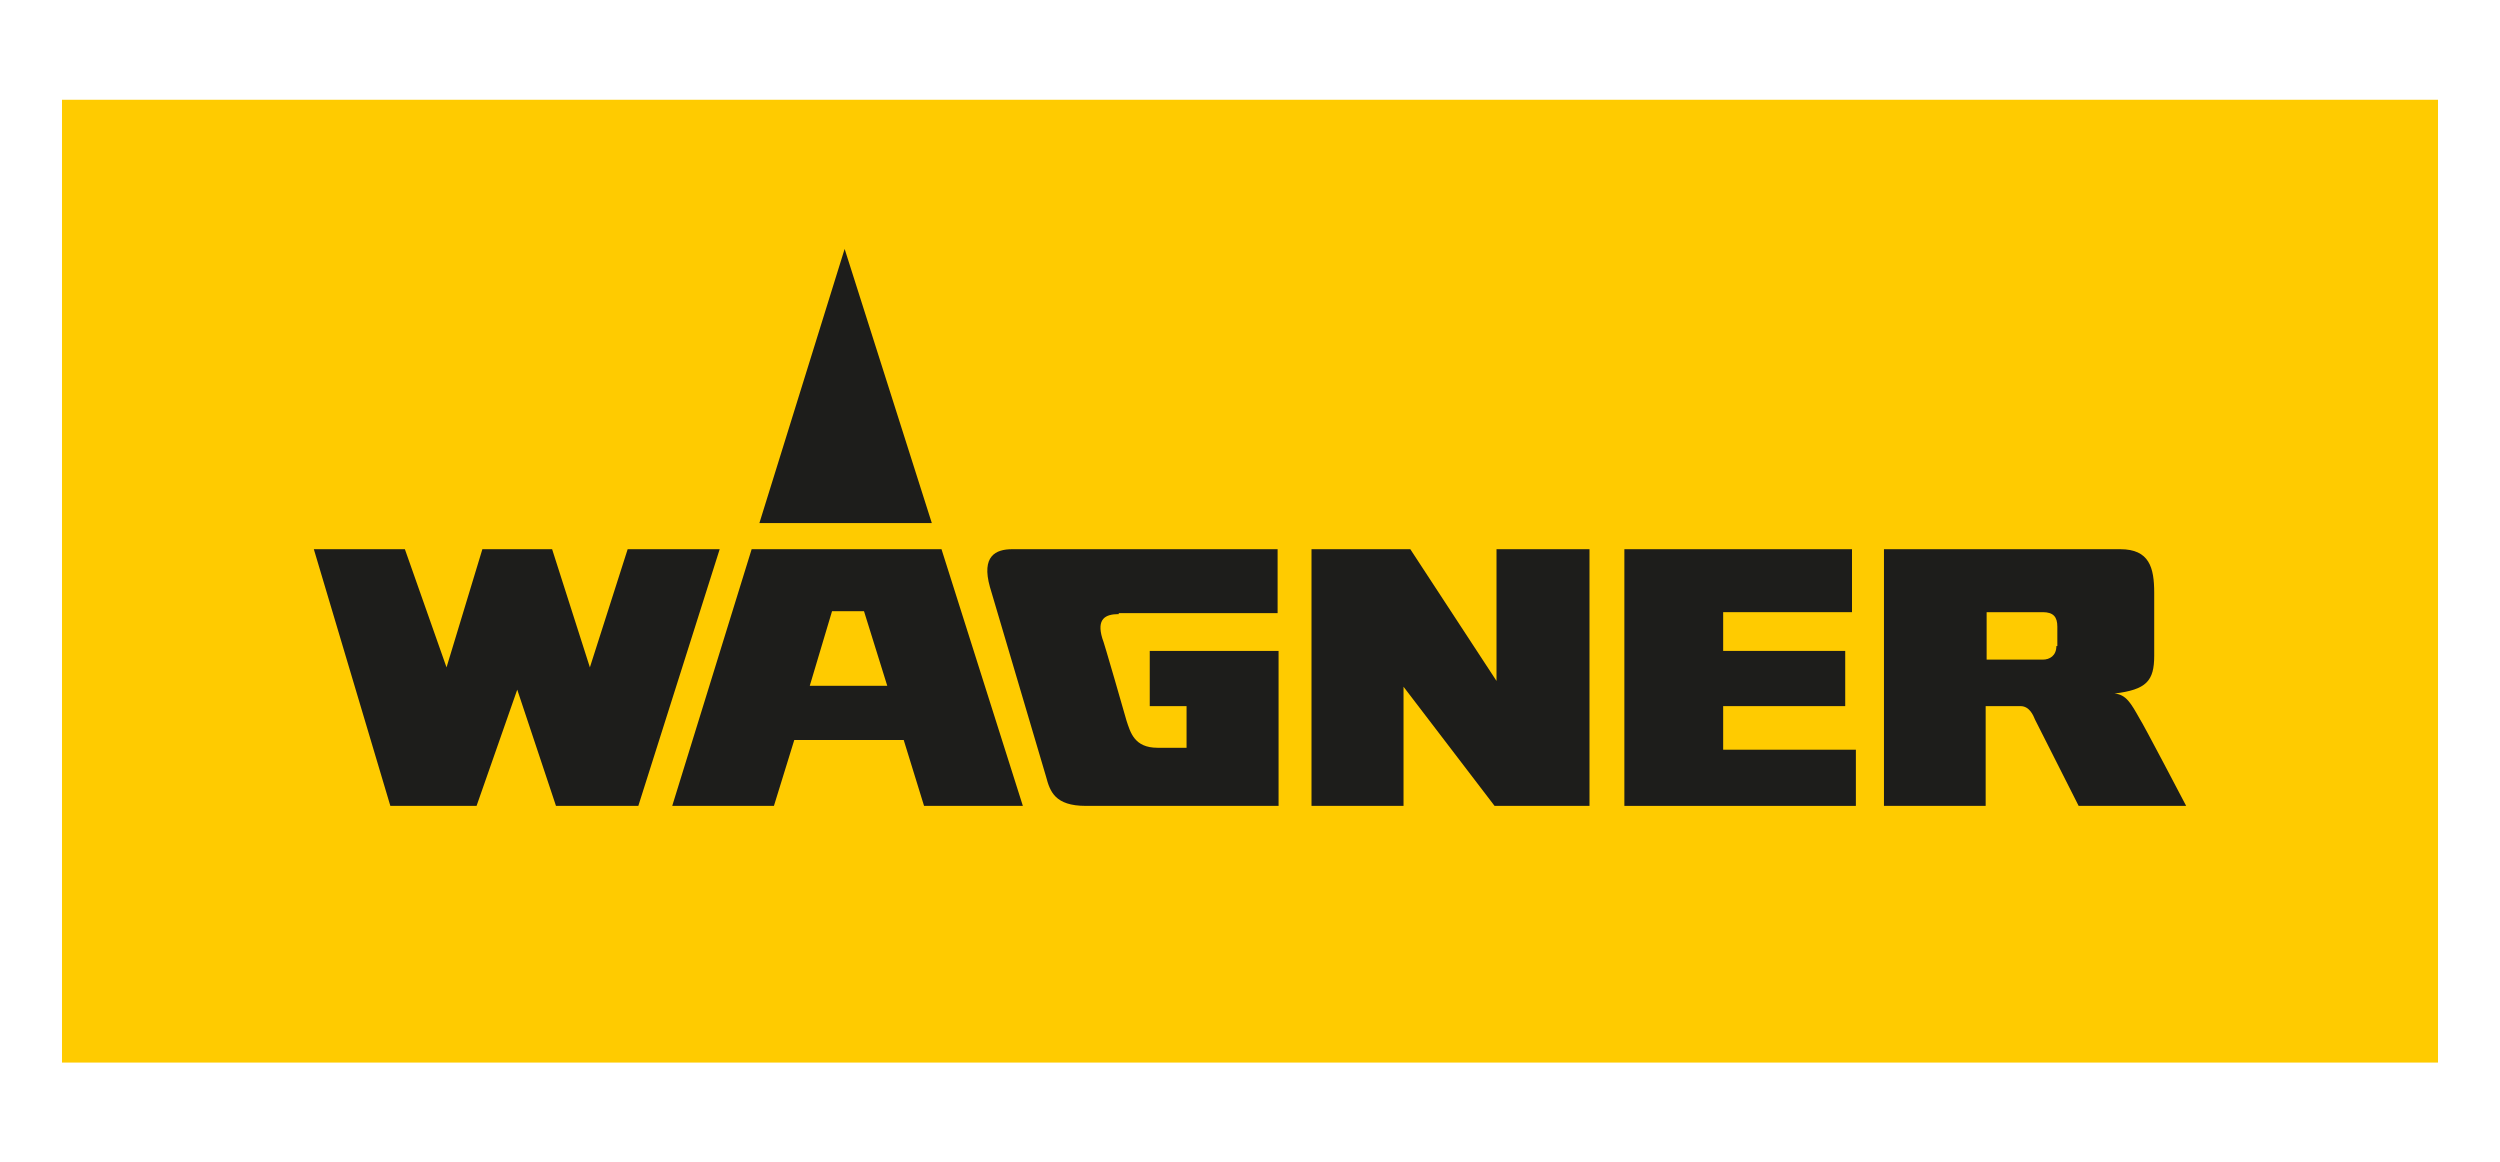
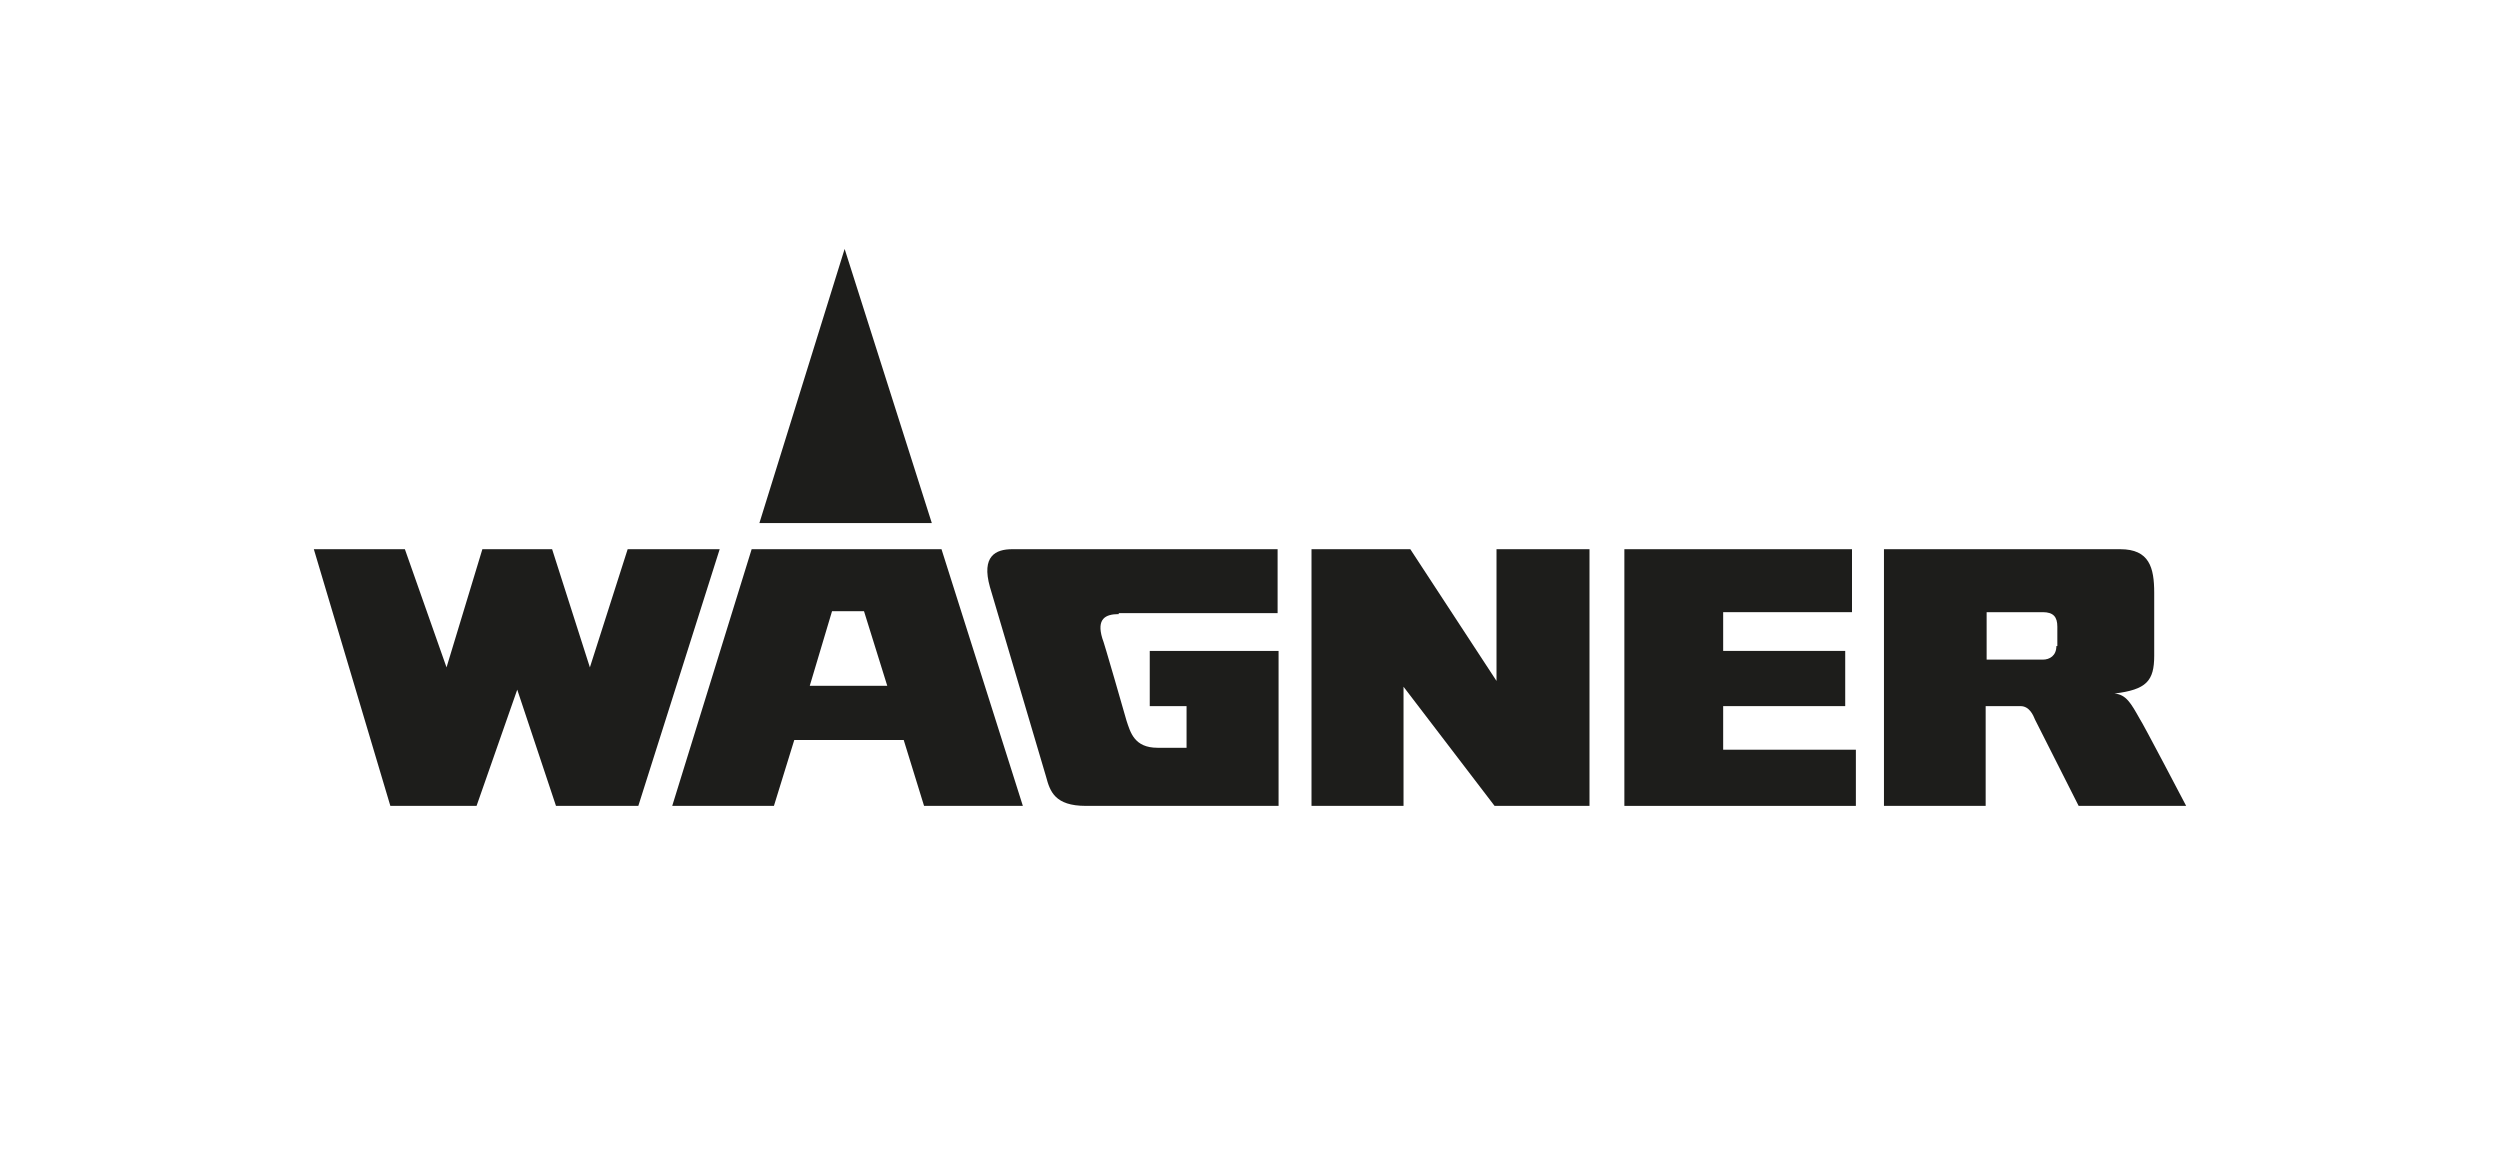
<svg xmlns="http://www.w3.org/2000/svg" id="Livello_1" data-name="Livello 1" width="258.1" height="120" version="1.1" viewBox="0 0 258.1 120">
  <defs>
    <style>
      .cls-1 {
        fill: #ffcb00;
      }

      .cls-1, .cls-2 {
        stroke-width: 0px;
      }

      .cls-2 {
        fill: #1d1d1b;
      }
    </style>
  </defs>
-   <rect class="cls-1" x="6.4" y="10.3" width="245.3" height="99.4" />
  <g>
    <polygon class="cls-2" points="135.4 83.2 135.4 56.7 145.6 56.7 154.5 70.3 154.5 56.7 164.1 56.7 164.1 83.2 154.3 83.2 144.9 70.9 144.9 83.2 135.4 83.2" />
    <polygon class="cls-2" points="167.7 56.7 167.7 83.2 191.6 83.2 191.6 77.4 177.9 77.4 177.9 72.9 190.5 72.9 190.5 67.2 177.9 67.2 177.9 63.2 191.2 63.2 191.2 56.7 167.7 56.7" />
    <path class="cls-2" d="M220.9,74.2c-.9-1.6-1.4-2.5-2.6-2.6,0,0,0,0,0,0,3.3-.4,4.1-1.3,4.1-3.9v-6.5c0-2.6-.5-4.5-3.5-4.5h-24.4v26.5h10.5v-10.3s3.5,0,3.6,0c.9,0,1.3.9,1.5,1.4.2.4,4.5,8.9,4.5,8.9h11.1s-4.5-8.6-4.8-9ZM212.3,66.7c0,1-.7,1.4-1.4,1.4h-5.8v-4.9h5.8c1.1,0,1.5.5,1.5,1.5v2Z" />
    <path class="cls-2" d="M115.5,63.3h16.4v-6.6h-27.4c-1.7,0-3.2.7-2.3,3.9l5.8,19.6c.4,1.5.9,3,4.1,3h19.9v-16h-13.3v5.7h3.8v4.3h-3c-2.4,0-2.8-1.6-3.2-2.8,0,0-2.4-8.4-2.5-8.5-.6-2,.3-2.5,1.7-2.5Z" />
    <polygon class="cls-2" points="32.4 56.7 40.3 83.2 49.2 83.2 53.4 71.2 57.4 83.2 65.9 83.2 74.3 56.7 64.8 56.7 60.9 68.9 57 56.7 49.8 56.7 46.1 68.9 41.8 56.7 32.4 56.7" />
    <g>
      <path class="cls-2" d="M97.1,56.7h-19.5l-8.2,26.5h10.5l2.1-6.8h11.3l2.1,6.8h10.2l-8.4-26.5ZM83.6,70.8l2.3-7.7h3.3l2.4,7.7h-8Z" />
      <polygon class="cls-2" points="87.2 25.7 78.4 54 96.2 54 87.2 25.7" />
    </g>
  </g>
</svg>